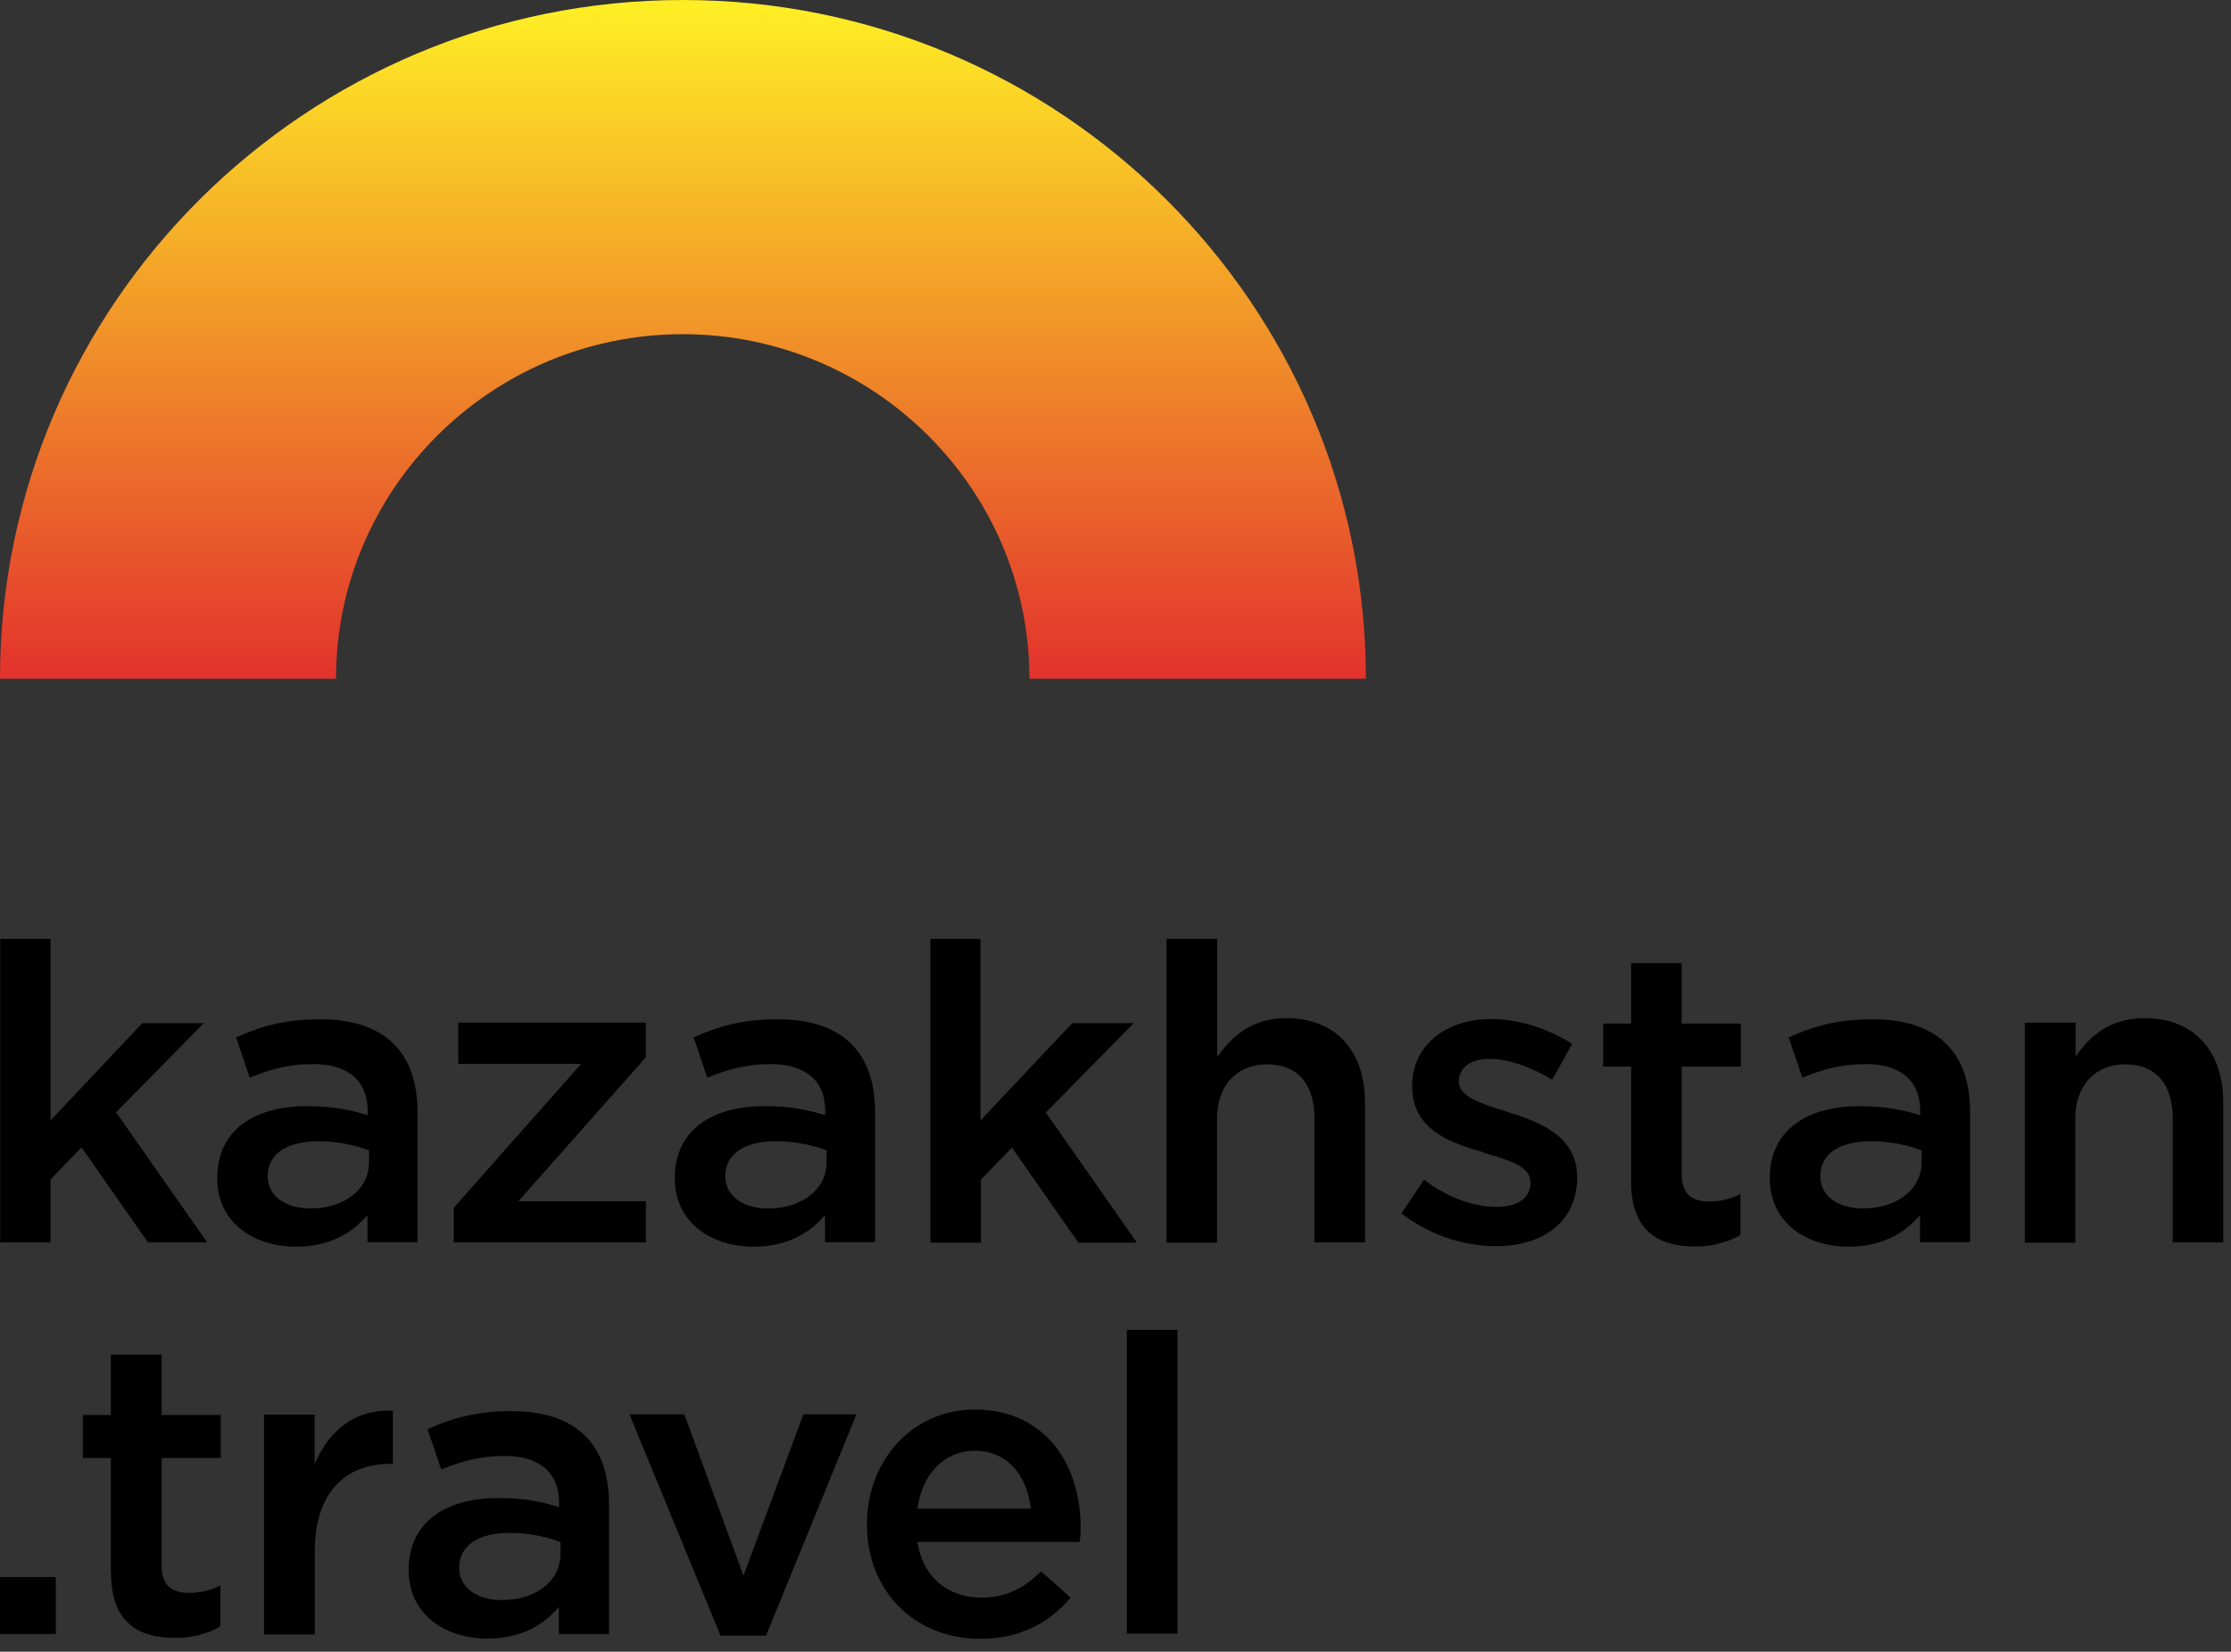
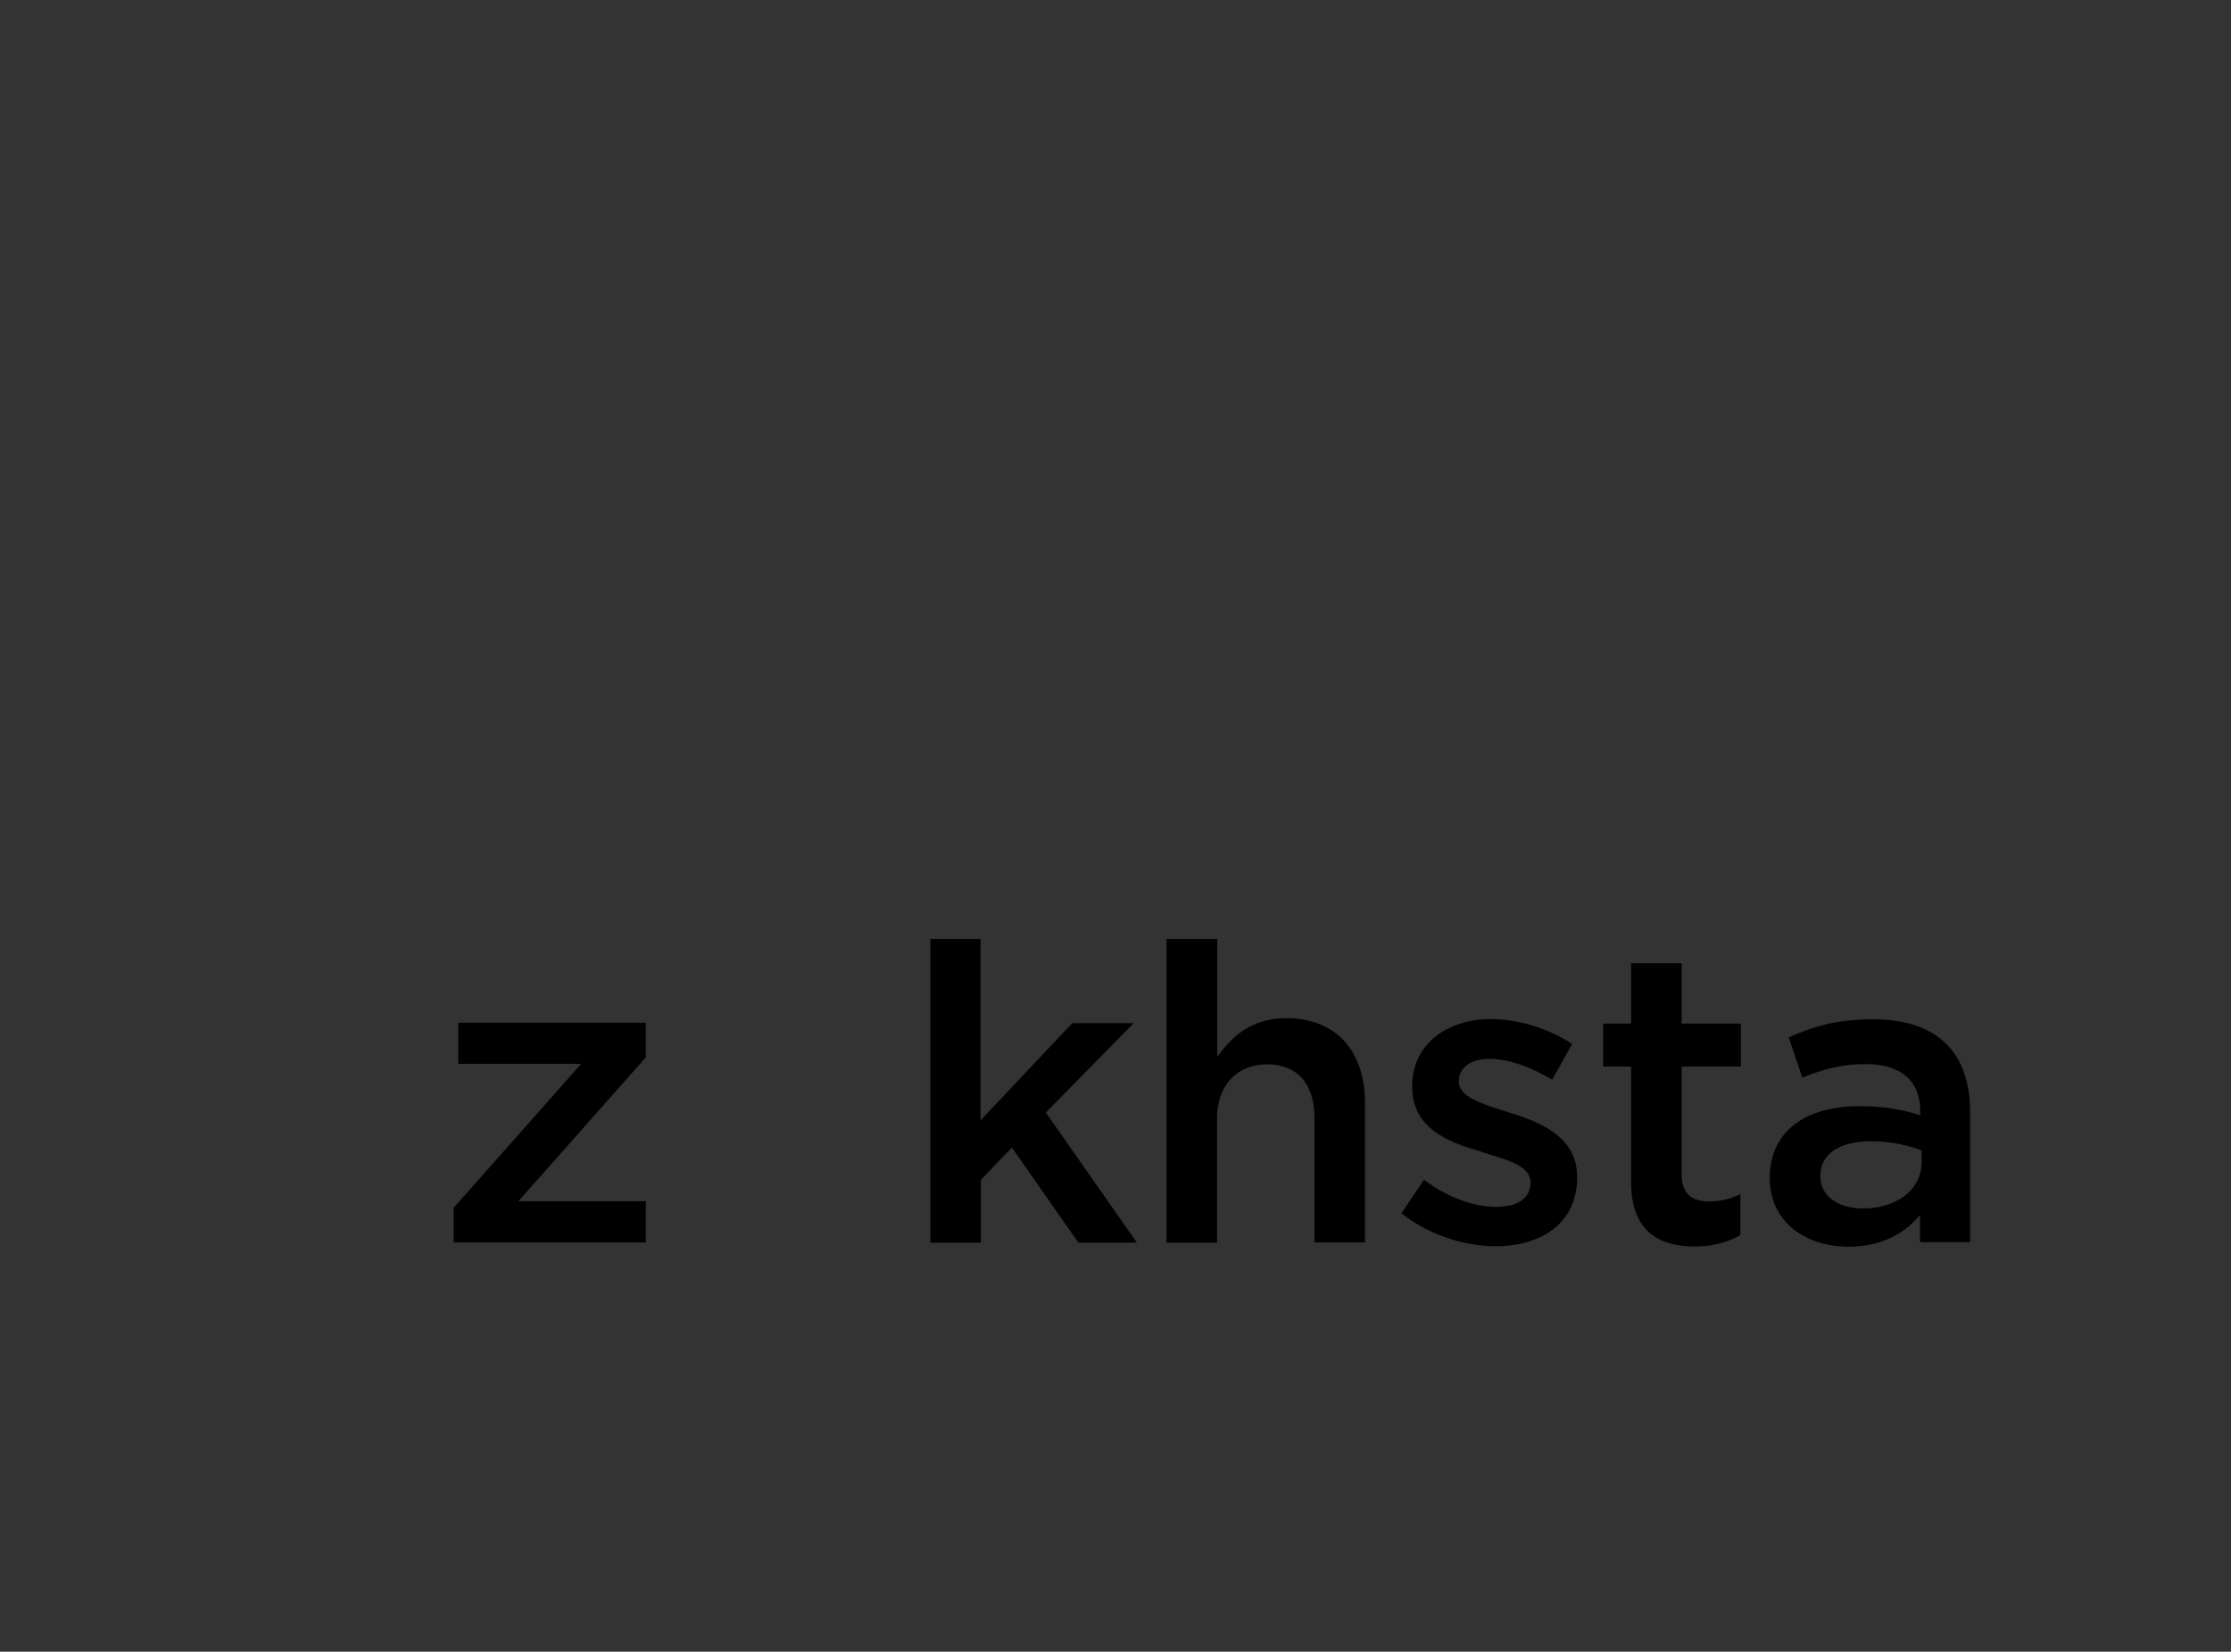
<svg xmlns="http://www.w3.org/2000/svg" width="77" height="57" viewBox="0 0 77 57" fill="none">
  <rect x="0" y="0" width="77" height="57" fill="#333333" stroke="none" />
-   <path d="M47.127 23.425H35.53C35.53 16.866 30.164 11.533 23.564 11.533C16.964 11.533 11.597 16.866 11.597 23.425H0C0 10.502 10.568 0 23.571 0C36.575 0 47.143 10.502 47.143 23.425H47.127Z" fill="url(#paint0_linear_48_296)" />
-   <path d="M0 32.404H1.744V38.666L4.911 35.309H7.032L4.007 38.385L7.15 42.875H5.107L2.813 39.596L1.744 40.704V42.875H0.008V32.404H0Z" fill="black" />
-   <path d="M12.681 42.867V41.93C12.163 42.555 11.369 43.023 10.214 43.023C8.768 43.023 7.496 42.203 7.496 40.657C7.496 38.979 8.808 38.174 10.584 38.174C11.511 38.174 12.1 38.307 12.689 38.487V38.346C12.689 37.3 12.021 36.722 10.803 36.722C9.955 36.722 9.311 36.91 8.619 37.191L8.148 35.801C8.988 35.426 9.798 35.176 11.055 35.176C13.31 35.176 14.41 36.347 14.41 38.377V42.867H12.681V42.859V42.867ZM12.729 39.697C12.281 39.525 11.66 39.385 10.984 39.385C9.884 39.385 9.24 39.83 9.24 40.587C9.24 41.306 9.892 41.704 10.717 41.704C11.872 41.704 12.736 41.056 12.736 40.111V39.689H12.729V39.697Z" fill="black" />
  <path d="M15.659 41.68L20.059 36.714H15.816V35.293H22.291V36.488L17.891 41.454H22.291V42.875H15.659V41.68H15.651H15.659Z" fill="black" />
-   <path d="M28.474 42.867V41.93C27.956 42.555 27.162 43.023 26.007 43.023C24.561 43.023 23.289 42.203 23.289 40.657C23.289 38.979 24.601 38.174 26.376 38.174C27.304 38.174 27.893 38.307 28.482 38.487V38.346C28.482 37.3 27.814 36.722 26.596 36.722C25.748 36.722 25.104 36.91 24.412 37.191L23.941 35.801C24.781 35.426 25.591 35.176 26.848 35.176C29.103 35.176 30.203 36.347 30.203 38.377V42.867H28.474V42.859V42.867ZM28.521 39.697C28.074 39.525 27.453 39.385 26.777 39.385C25.677 39.385 25.033 39.83 25.033 40.587C25.033 41.306 25.685 41.704 26.51 41.704C27.665 41.704 28.529 41.056 28.529 40.111V39.689H28.521V39.697Z" fill="black" />
  <path d="M32.096 32.404H33.841V38.666L37.007 35.309H39.129L36.096 38.393L39.239 42.883H37.219L34.925 39.603L33.856 40.712V42.883H32.112V32.404H32.104H32.096ZM40.268 32.404H42.012V36.48C42.507 35.762 43.214 35.137 44.393 35.137C46.121 35.137 47.111 36.285 47.111 38.05V42.875H45.367V38.58C45.367 37.409 44.778 36.73 43.733 36.73C42.711 36.73 42.004 37.433 42.004 38.604V42.883H40.26V32.404H40.268ZM48.361 41.883L49.146 40.712C49.971 41.337 50.875 41.649 51.645 41.649C52.399 41.649 52.824 41.337 52.824 40.806C52.824 40.244 52.085 40.048 51.252 39.791L51.119 39.744C49.995 39.416 48.738 38.963 48.738 37.48C48.738 36.043 49.94 35.168 51.456 35.168C52.399 35.168 53.452 35.496 54.261 36.027L53.57 37.261C52.831 36.816 52.054 36.542 51.417 36.542C50.741 36.542 50.349 36.855 50.349 37.323C50.349 37.839 51.087 38.073 51.92 38.338L52.061 38.385C53.177 38.729 54.434 39.228 54.434 40.626C54.434 42.219 53.193 43.008 51.606 43.008C50.428 42.99 49.288 42.589 48.361 41.868V41.883ZM56.296 40.79V36.808H55.33V35.324H56.296V33.24H58.041V35.324H60.084V36.808H58.041V40.525C58.041 41.196 58.386 41.462 58.984 41.462C59.376 41.462 59.722 41.384 60.068 41.204V42.625C59.587 42.889 59.045 43.023 58.496 43.016C57.208 43.016 56.296 42.453 56.296 40.79Z" fill="black" />
  <path d="M66.267 42.867V41.93C65.749 42.555 64.955 43.023 63.8 43.023C62.354 43.023 61.081 42.203 61.081 40.657C61.081 38.979 62.394 38.174 64.169 38.174C65.097 38.174 65.686 38.307 66.275 38.487V38.346C66.275 37.3 65.607 36.722 64.389 36.722C63.541 36.722 62.897 36.91 62.205 37.191L61.734 35.801C62.574 35.426 63.384 35.176 64.641 35.176C66.896 35.176 67.996 36.347 67.996 38.377V42.867H66.267V42.859V42.867ZM66.314 39.697C65.867 39.525 65.246 39.385 64.57 39.385C63.47 39.385 62.826 39.83 62.826 40.587C62.826 41.306 63.478 41.704 64.303 41.704C65.458 41.704 66.322 41.056 66.322 40.111V39.689H66.314V39.697Z" fill="black" />
-   <path d="M69.889 35.293H71.634V36.464C72.129 35.746 72.836 35.137 74.014 35.137C75.743 35.137 76.733 36.285 76.733 38.05V42.875H74.989V38.58C74.989 37.409 74.399 36.73 73.354 36.73C72.333 36.73 71.626 37.433 71.626 38.604V42.883H69.881V35.309L69.889 35.293ZM0 54.423H1.925V56.391H0V54.423ZM3.826 54.298V50.316H2.86V48.833H3.826V46.748H5.579V48.833H7.621V50.316H5.579V54.033C5.579 54.704 5.924 54.97 6.521 54.97C6.914 54.97 7.26 54.892 7.606 54.712V56.133C7.125 56.397 6.583 56.532 6.034 56.524C4.746 56.524 3.834 55.962 3.834 54.298H3.826ZM9.114 48.817H10.859V50.535C11.33 49.403 12.218 48.622 13.561 48.684V50.519H13.459C11.927 50.519 10.866 51.511 10.866 53.518V56.407H9.114V48.833V48.817ZM19.289 56.391V55.454C18.771 56.079 17.977 56.547 16.822 56.547C15.376 56.547 14.104 55.727 14.104 54.181C14.104 52.502 15.416 51.698 17.191 51.698C18.119 51.698 18.708 51.831 19.297 52.011V51.87C19.297 50.824 18.629 50.246 17.411 50.246C16.563 50.246 15.919 50.433 15.227 50.714L14.756 49.325C15.663 48.896 16.658 48.682 17.663 48.7C19.918 48.7 21.018 49.871 21.018 51.901V56.391H19.289V56.383V56.391ZM19.336 53.213C18.779 53.006 18.188 52.9 17.592 52.901C16.492 52.901 15.848 53.346 15.848 54.103C15.848 54.822 16.5 55.22 17.325 55.22C18.48 55.22 19.344 54.572 19.344 53.627V53.205H19.336V53.213ZM21.733 48.809H23.619L25.661 54.377L27.728 48.809H29.559L26.439 56.446H24.868L21.725 48.809H21.733ZM29.92 52.596C29.92 50.425 31.468 48.645 33.644 48.645C36.08 48.645 37.298 50.543 37.298 52.721C37.296 52.886 37.285 53.05 37.266 53.213H31.664C31.853 54.447 32.733 55.134 33.864 55.134C34.713 55.134 35.326 54.822 35.931 54.228L36.952 55.134C36.229 55.993 35.224 56.555 33.833 56.555C31.633 56.563 29.92 54.97 29.92 52.596ZM35.577 52.065C35.459 50.949 34.791 50.066 33.644 50.066C32.576 50.066 31.821 50.886 31.664 52.065H35.577ZM38.893 45.897H40.637V56.375H38.893V45.912V45.897Z" fill="black" />
  <defs>
    <linearGradient id="paint0_linear_48_296" x1="23.571" y1="0.234" x2="23.571" y2="23.581" gradientUnits="userSpaceOnUse">
      <stop stop-color="#FFEE25" />
      <stop offset="1" stop-color="#E2312D" />
    </linearGradient>
  </defs>
</svg>